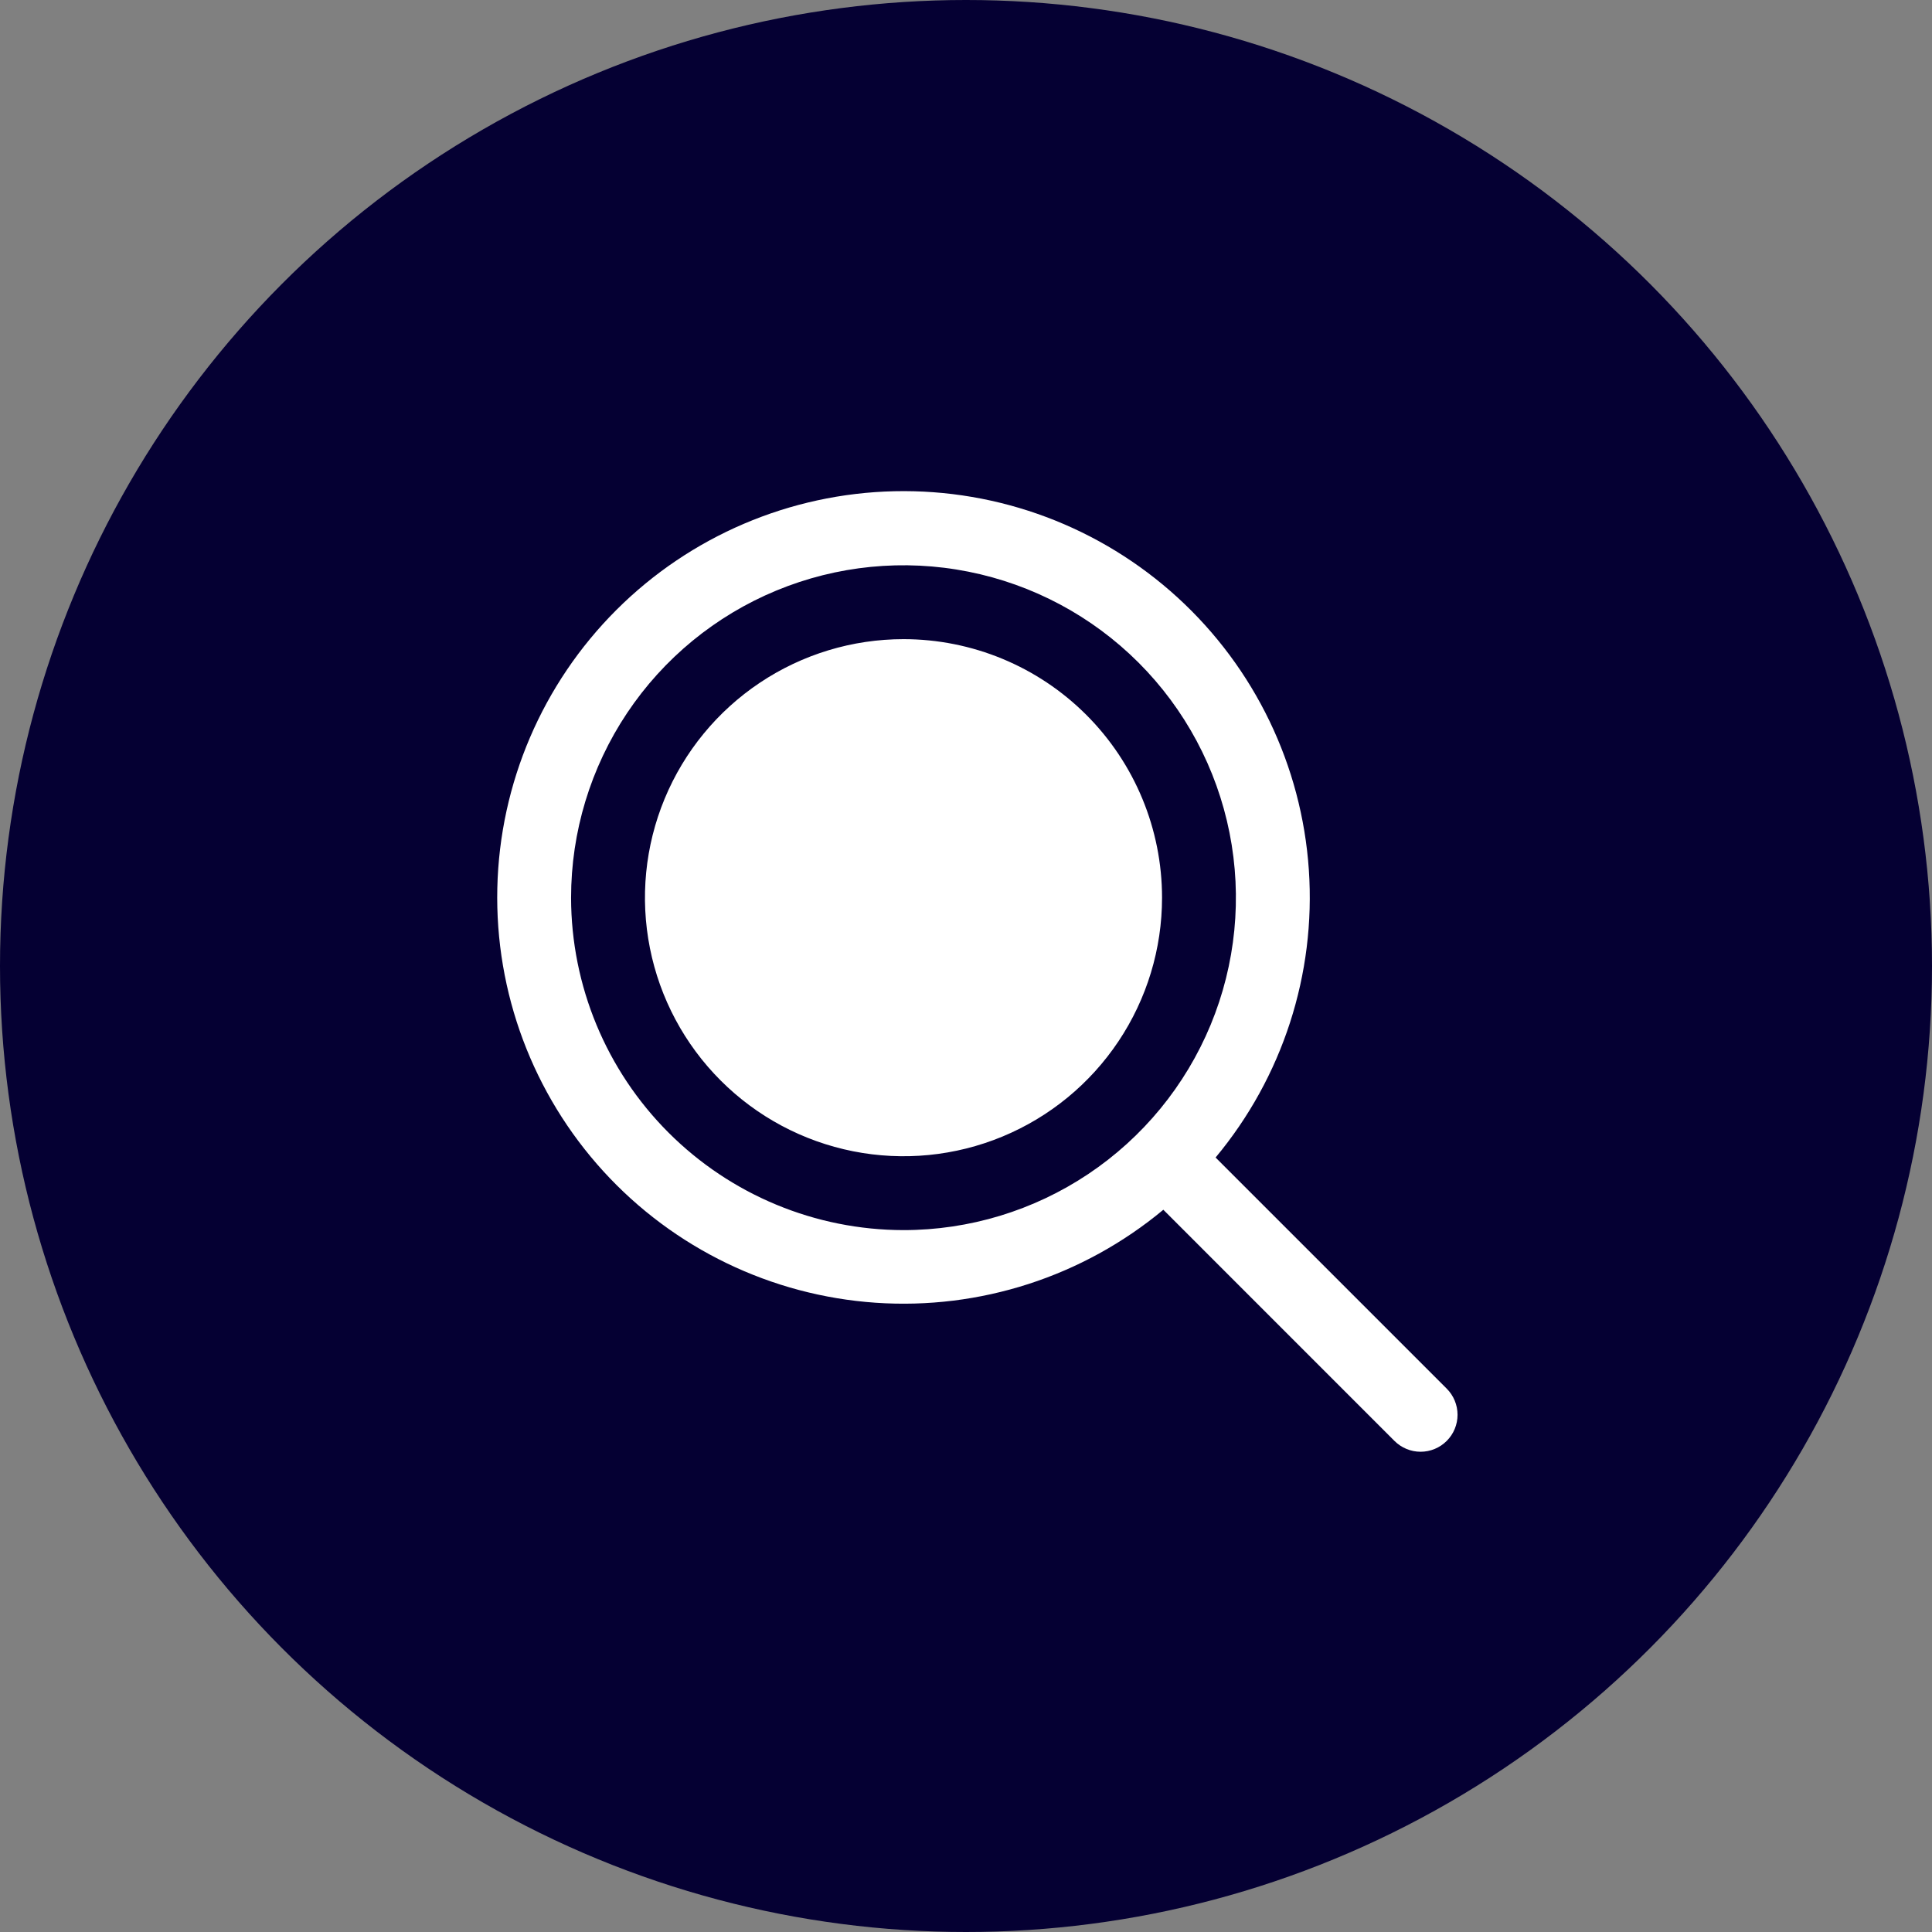
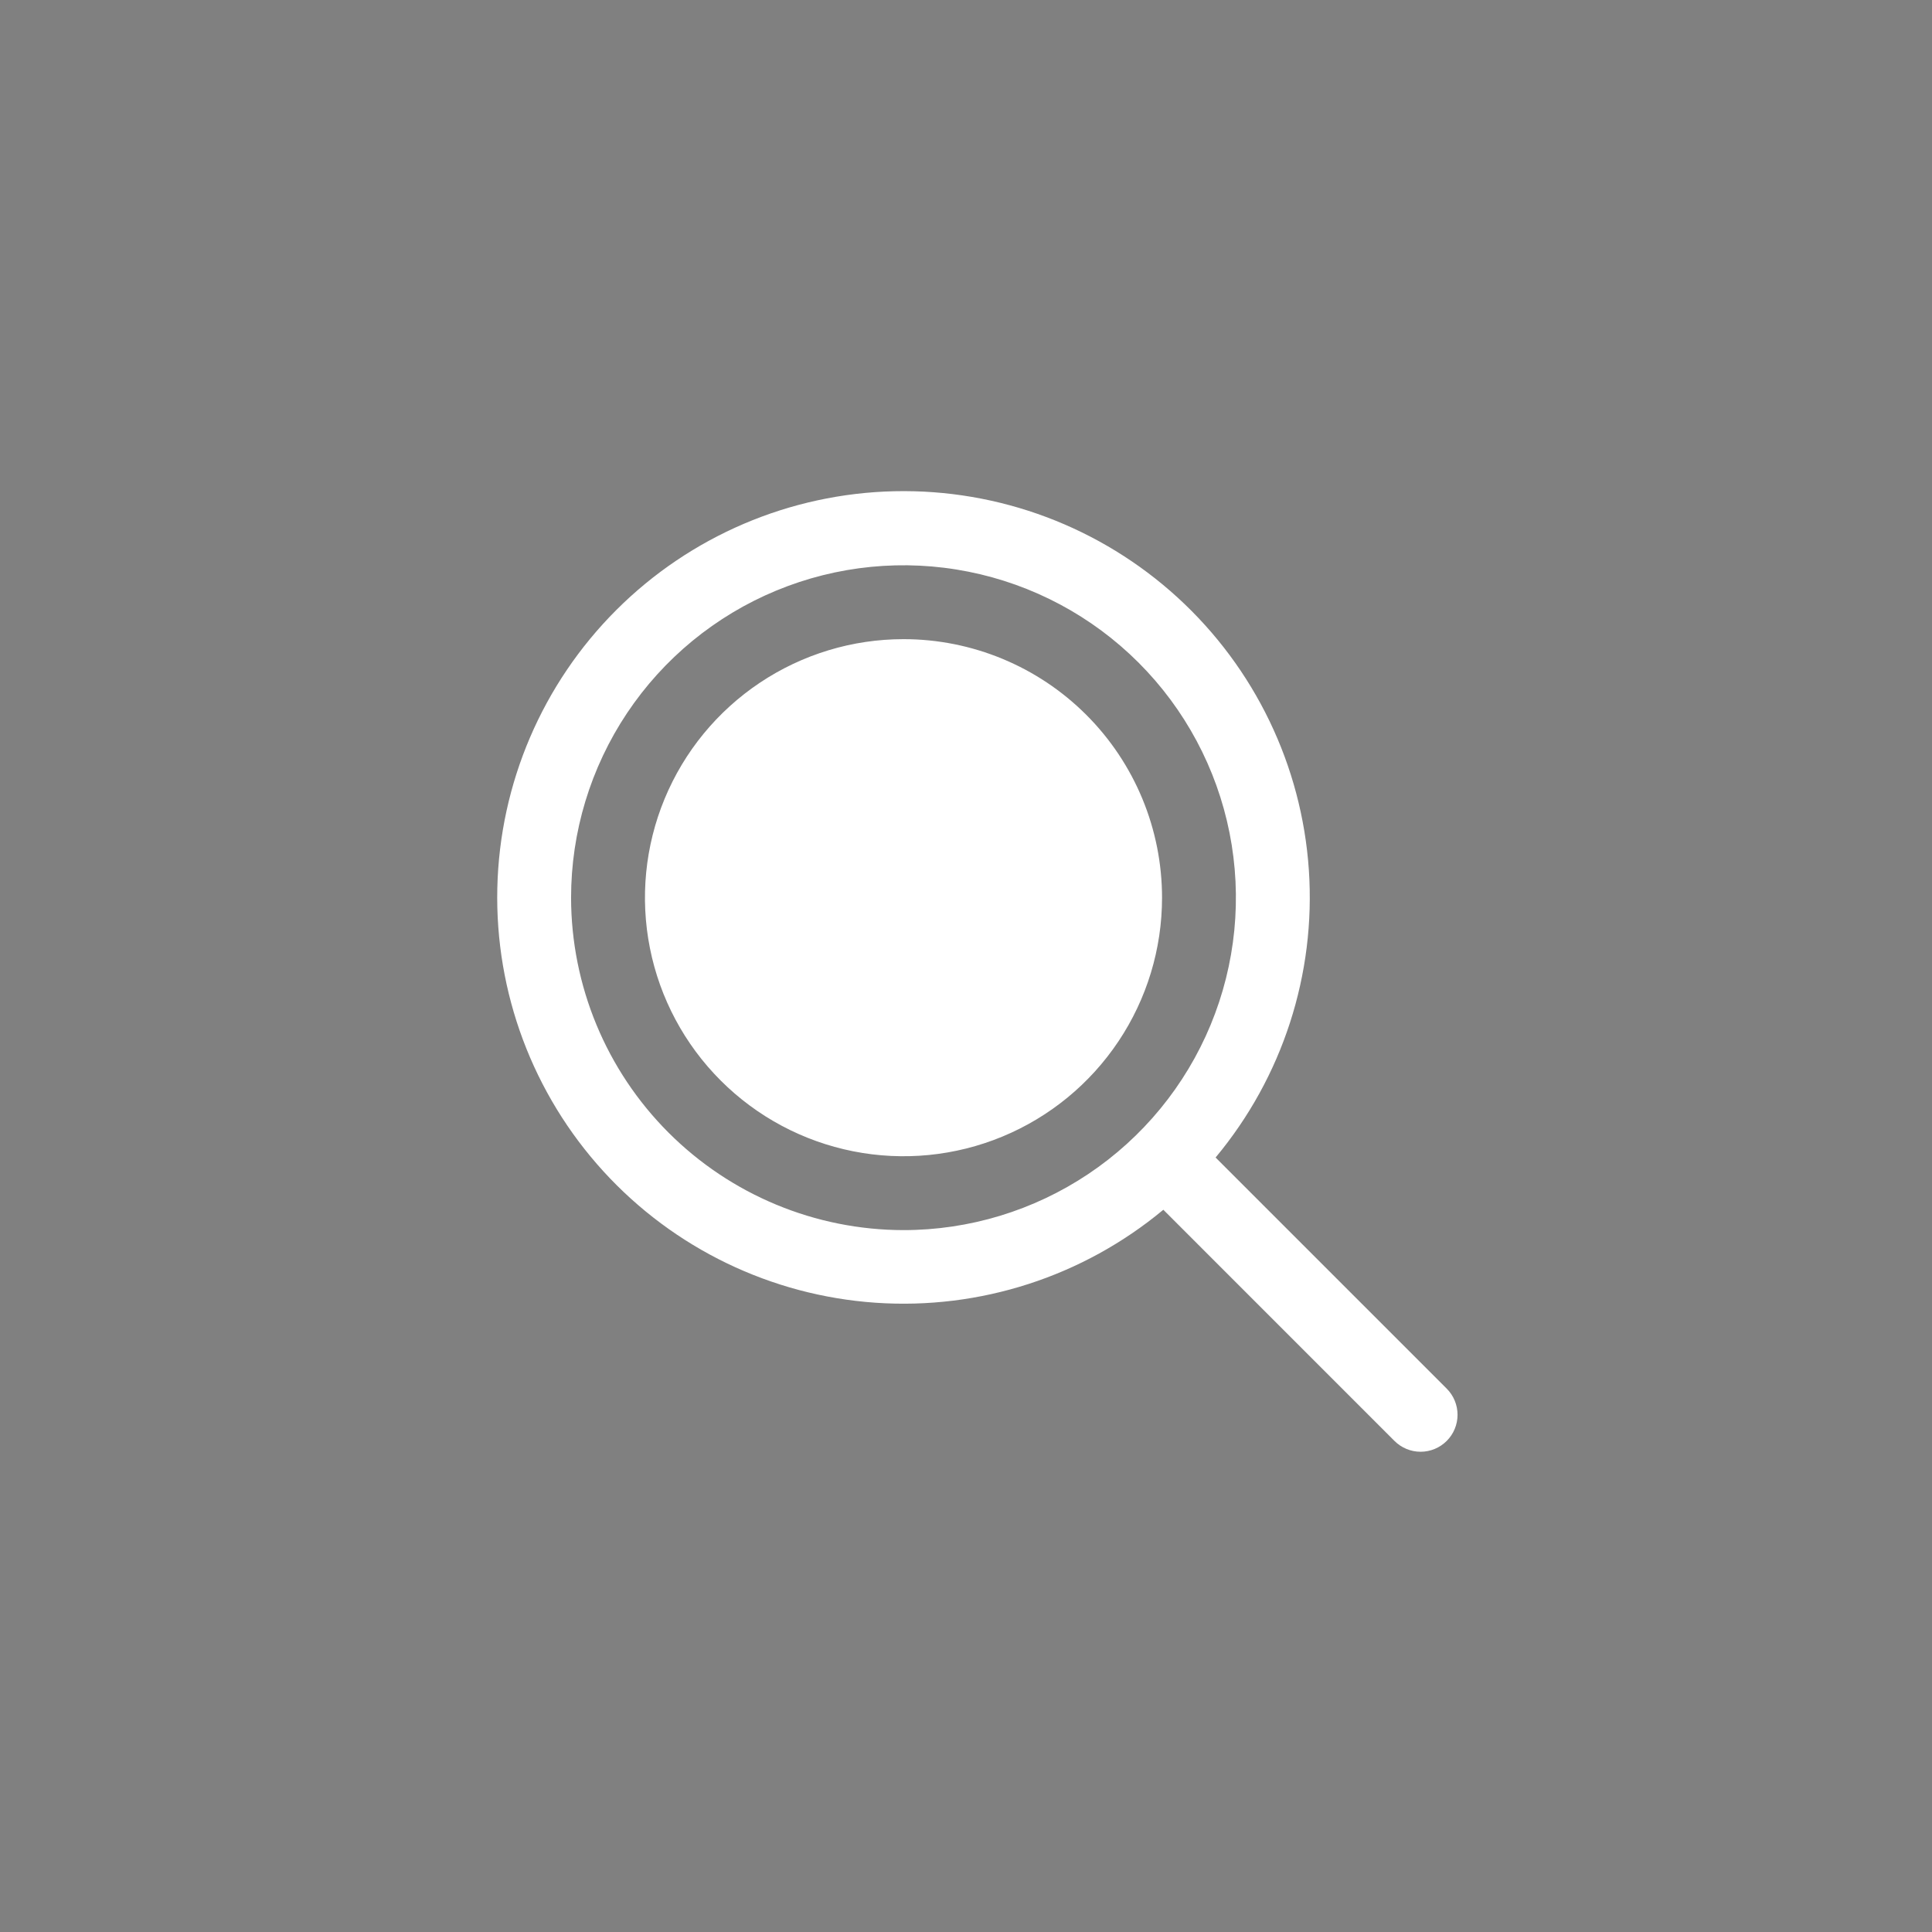
<svg xmlns="http://www.w3.org/2000/svg" width="85" height="85" viewBox="0 0 85 85" fill="none">
  <rect x="0" y="0" width="85" height="85" fill="#808080" stroke="none" />
-   <circle cx="42.5" cy="42.5" r="42.5" fill="#050033" />
  <g clip-path="url(#clip0_15911_6486)">
    <path d="M51.125 39.495C51.125 41.744 50.458 43.944 49.208 45.814C47.958 47.685 46.182 49.143 44.103 50.004C42.025 50.865 39.737 51.09 37.531 50.651C35.324 50.212 33.297 49.129 31.707 47.538C30.116 45.947 29.032 43.92 28.594 41.714C28.155 39.507 28.38 37.22 29.241 35.142C30.102 33.063 31.56 31.287 33.431 30.037C35.301 28.787 37.5 28.12 39.75 28.12C42.767 28.12 45.66 29.318 47.793 31.451C49.927 33.584 51.125 36.478 51.125 39.495ZM63.65 63.394C63.499 63.545 63.32 63.665 63.122 63.747C62.925 63.829 62.714 63.871 62.5 63.871C62.286 63.871 62.075 63.829 61.878 63.747C61.681 63.665 61.501 63.545 61.35 63.394L51.182 53.224C47.646 56.166 43.112 57.631 38.523 57.315C33.933 56.999 29.643 54.926 26.543 51.528C23.443 48.129 21.773 43.666 21.88 39.068C21.986 34.469 23.862 30.088 27.116 26.837C30.37 23.586 34.752 21.715 39.351 21.612C43.95 21.509 48.411 23.183 51.807 26.286C55.203 29.389 57.272 33.681 57.584 38.271C57.896 42.86 56.426 47.393 53.481 50.926L63.65 61.095C63.801 61.246 63.921 61.425 64.002 61.622C64.084 61.82 64.126 62.031 64.126 62.245C64.126 62.458 64.084 62.67 64.002 62.867C63.921 63.064 63.801 63.243 63.65 63.394ZM39.75 54.12C42.643 54.12 45.47 53.262 47.875 51.655C50.28 50.048 52.155 47.764 53.262 45.091C54.369 42.419 54.658 39.478 54.094 36.641C53.53 33.804 52.137 31.198 50.092 29.153C48.046 27.108 45.44 25.715 42.603 25.151C39.766 24.586 36.826 24.876 34.153 25.983C31.481 27.09 29.197 28.964 27.59 31.369C25.983 33.775 25.125 36.602 25.125 39.495C25.129 43.372 26.672 47.09 29.413 49.831C32.155 52.573 35.873 54.115 39.75 54.12Z" fill="white" />
  </g>
  <defs>
    <clipPath id="clip0_15911_6486">
      <rect width="52" height="52" fill="white" transform="translate(17 16.744)" />
    </clipPath>
  </defs>
</svg>